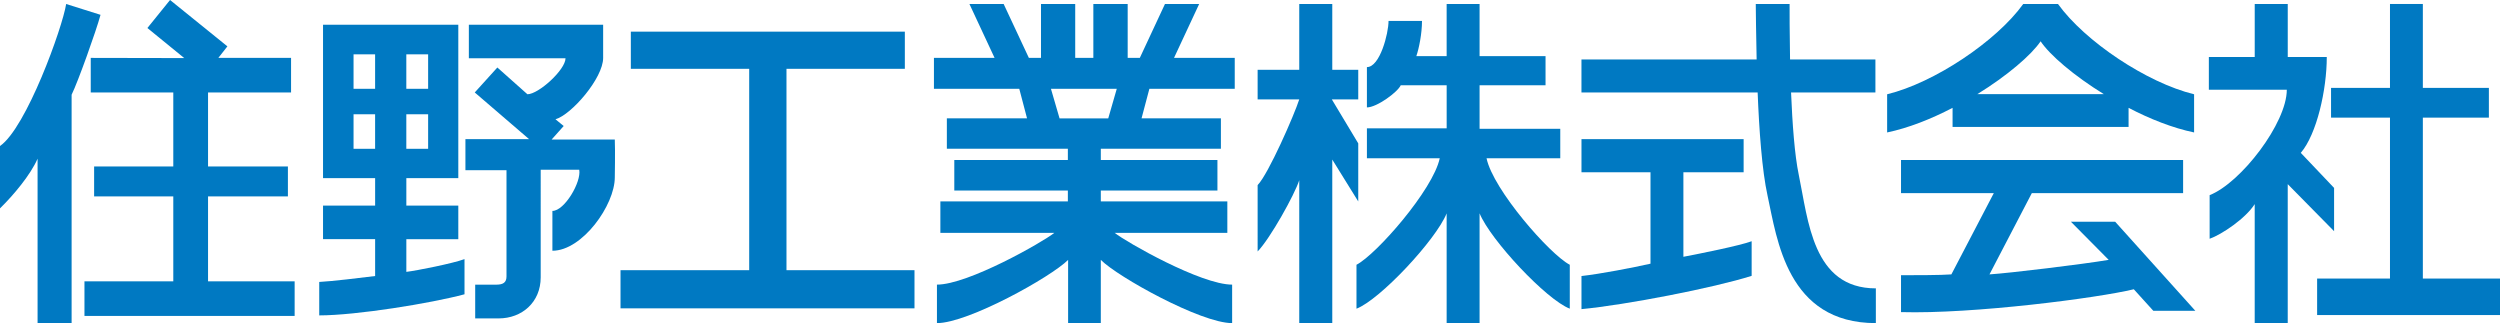
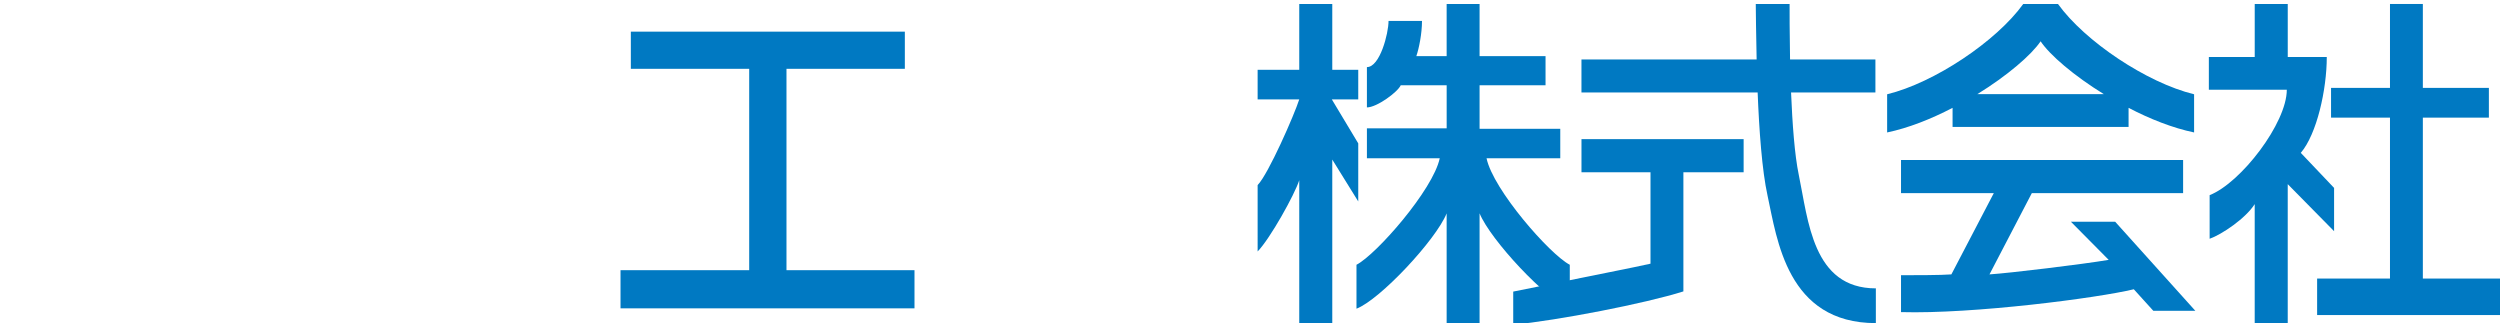
<svg xmlns="http://www.w3.org/2000/svg" version="1.1" id="svg" x="0px" y="0px" width="108.776px" height="14.06px" viewBox="0 0 108.776 14.06" enable-background="new 0 0 108.776 14.06" xml:space="preserve">
  <g>
    <polygon fill="#0079C2" points="34.22,11.756 34.22,2.994 39.37,2.994 39.37,1.377 27.448,1.377 27.448,2.994 32.598,2.994    32.598,11.756 26.999,11.756 26.999,13.416 39.79,13.416 39.79,11.756  " />
-     <path fill="#0079C2" d="M1.635,14.06h1.481V4.122C3.39,3.568,4.187,1.34,4.374,0.645L2.879,0.174C2.716,1.206,1.146,5.564,0,6.353   v2.713C0.59,8.49,1.329,7.607,1.635,6.904V14.06z" />
-     <polygon fill="#0079C2" points="9.5,2.519 9.894,2.017 7.399,0 6.413,1.219 8.017,2.527 3.948,2.519 3.948,4.024 7.54,4.024    7.54,7.244 4.095,7.244 4.095,8.545 7.54,8.545 7.54,12.242 3.675,12.242 3.675,13.745 12.82,13.745 12.82,12.242 9.052,12.242    9.052,8.545 12.527,8.545 12.527,7.244 9.052,7.244 9.052,4.024 12.664,4.024 12.664,2.519  " />
-     <path fill="#0079C2" d="M26.243,1.076H20.4v1.458h4.206c0,0.502-1.173,1.567-1.658,1.567L21.64,2.937l-0.983,1.086l2.362,2.03   h-2.768v1.352h1.787v4.626c0,0.263-0.153,0.354-0.436,0.354h-0.926v1.469h1.019c1.022,0,1.831-0.709,1.831-1.787V7.385h1.677   c0.098,0.532-0.639,1.792-1.168,1.792v1.733c1.302,0,2.715-1.988,2.715-3.192c0,0,0.021-1.165,0-1.646H24l0.526-0.589l-0.357-0.293   c0.697-0.201,2.074-1.788,2.074-2.671V1.076z" />
    <path fill="#0079C2" d="M57.968,3.037h1.13v1.287h-1.15l1.15,1.915v2.526l-1.13-1.822v7.117h-1.437V7.843   c-0.205,0.63-1.26,2.528-1.811,3.099V8.054c0.472-0.484,1.606-3.083,1.811-3.73h-1.811V3.037h1.811V0.173h1.437V3.037z" />
    <path fill="#0079C2" d="M64.378,9.284c0.473,1.157,2.906,3.758,3.924,4.146V11.52c-0.865-0.447-3.337-3.266-3.622-4.635h3.208   V5.603h-3.511V3.71h2.87V2.443h-2.87v-2.27h-1.433v2.27h-1.319c0.116-0.335,0.247-0.986,0.247-1.533h-1.456   c0,0.546-0.375,2.01-0.941,2.01v1.754c0.433,0,1.342-0.67,1.472-0.964h1.998v1.874h-3.47v1.301h3.169   c-0.287,1.369-2.756,4.188-3.623,4.635v1.911c1.02-0.389,3.453-2.989,3.923-4.146v4.775h1.433V9.284z" />
    <path fill="#0079C2" d="M86.563,11.939l1.843-3.537h6.582v-1.44H82.714v1.44h4.038l-1.847,3.537   c-0.42,0.036-1.684,0.036-2.191,0.036v1.605c3.129,0.09,8.562-0.613,10.129-0.994l0.85,0.938h1.828l-3.488-3.875h-1.926   l1.643,1.658C90.599,11.501,87.427,11.884,86.563,11.939" />
-     <path fill="#0079C2" d="M71.814,11.473V7.496h-3.003V6.053h7.055v1.442h-2.621v3.678c0.678-0.128,2.461-0.485,2.97-0.677v1.506   c-1.632,0.52-5.479,1.267-7.404,1.448v-1.44C69.639,11.918,71.04,11.647,71.814,11.473" />
+     <path fill="#0079C2" d="M71.814,11.473V7.496h-3.003V6.053h7.055v1.442h-2.621v3.678v1.506   c-1.632,0.52-5.479,1.267-7.404,1.448v-1.44C69.639,11.918,71.04,11.647,71.814,11.473" />
    <polygon fill="#0079C2" points="105.419,5.118 108.292,5.118 108.292,3.824 105.419,3.824 105.419,0.173 103.989,0.173    103.989,3.824 101.425,3.824 101.425,5.118 103.989,5.118 103.989,12.12 100.819,12.12 100.819,13.708 108.776,13.708    108.776,12.12 105.419,12.12  " />
    <path fill="#0079C2" d="M98.103,8.881v5.179h1.437V8.012l2.017,2.047V8.176l-1.449-1.525c0.697-0.814,1.131-2.749,1.131-4.171   h-1.698V0.174h-1.437v2.306h-1.996v1.423H99.5c0,1.452-1.995,4.052-3.358,4.588v1.898C96.67,10.203,97.709,9.504,98.103,8.881" />
    <path fill="#0079C2" d="M76.476,4.024c0.064,1.628,0.189,3.39,0.43,4.485c0.414,1.896,0.848,5.55,4.713,5.55v-1.512   c-2.752,0-2.94-2.954-3.354-4.94c-0.182-0.868-0.28-2.25-0.335-3.583H81.6V2.588h-3.714c-0.022-1.164-0.02-2.122-0.02-2.415h-1.472   c0.007,0.364,0.01,1.285,0.038,2.415h-7.622v1.436H76.476z" />
-     <path fill="#0079C2" d="M53.724,3.863V2.519h-2.642l1.094-2.345h-1.488l-1.094,2.345h-0.528V0.173h-1.494v2.345h-0.789V0.173   h-1.489v2.345h-0.528l-1.097-2.345h-1.489l1.094,2.345h-2.638v1.345h3.713l0.338,1.287h-3.489v1.322h5.265v0.49h-4.941v1.327h4.941   v0.475h-5.547v1.368h4.958c-0.508,0.405-3.749,2.252-5.107,2.252v1.675c1.358,0,4.971-2.011,5.707-2.751v2.751h1.423v-2.751   c0.736,0.74,4.354,2.751,5.714,2.751v-1.675c-1.359,0-4.6-1.847-5.111-2.252h4.902V8.764h-5.505V8.289h5.074V6.962h-5.074v-0.49   h5.225V5.15h-3.453l0.341-1.287H53.724z M48.22,5.151h-2.118l-0.375-1.287h2.864L48.22,5.151z" />
-     <path fill="#0079C2" d="M17.68,11.829v-1.422h2.261V8.945H17.68V7.752h2.261V1.076h-5.886v6.676h2.267v1.193h-2.267v1.461h2.267   v1.604c-0.607,0.075-1.878,0.231-2.432,0.258v1.455c1.605,0,4.869-0.527,6.321-0.919v-1.53   C19.701,11.463,18.147,11.772,17.68,11.829z M16.321,6.474h-0.938V4.972h0.938V6.474z M16.321,3.864h-0.938V2.363h0.938V3.864z    M17.679,2.363h0.949v1.501h-0.949V2.363z M17.679,4.972h0.949v1.502h-0.949V4.972z" />
    <path fill="#0079C2" d="M89.544,0.174h-1.512c-1.17,1.622-3.867,3.427-5.922,3.928v1.661c0.92-0.192,1.912-0.583,2.847-1.071v0.831   h7.658V4.692c0.935,0.489,1.929,0.879,2.851,1.071V4.102C93.407,3.601,90.71,1.795,89.544,0.174z M86.035,4.096   c1.296-0.798,2.353-1.704,2.753-2.299c0.396,0.596,1.455,1.501,2.75,2.299H86.035z" />
  </g>
</svg>